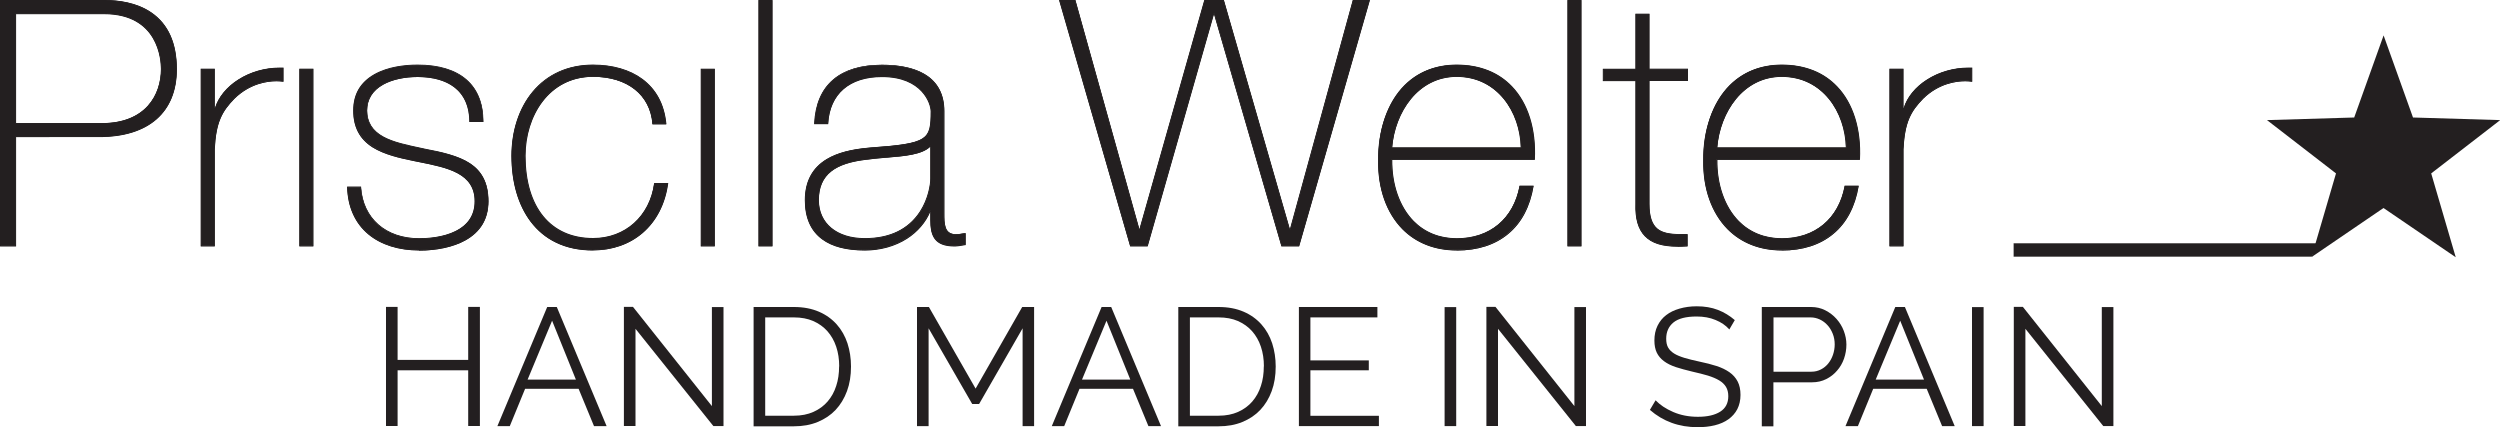
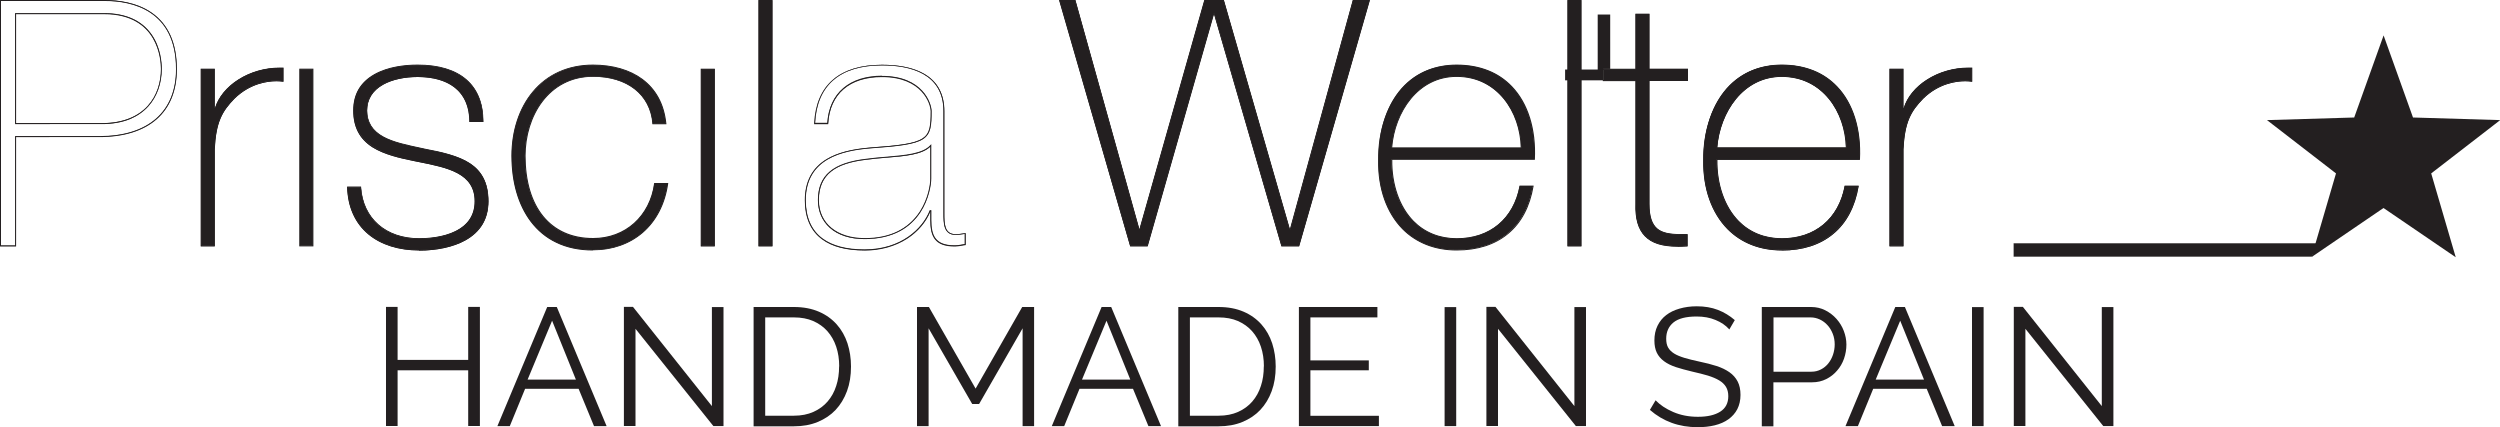
<svg xmlns="http://www.w3.org/2000/svg" id="_圖層_1" viewBox="0 0 250 42.71">
  <defs>
    <style>.cls-1,.cls-2{fill:#231f20;}.cls-2{fill-rule:evenodd;}</style>
  </defs>
-   <path class="cls-2" d="m.05,24.59h1.51v-10.93h8.39c4.88,0,7.7-2.44,7.7-6.74C17.65,1.05,13.28.05,10.5.05H.05v24.54ZM1.56,1.36h8.83c4.91,0,5.74,3.71,5.74,5.53,0,2.54-1.51,5.46-5.95,5.46H1.56V1.36Z" />
  <path class="cls-1" d="m1.59,24.62H.02V.02h10.48c1.29,0,3.14.21,4.63,1.24,1.69,1.15,2.54,3.06,2.54,5.66,0,4.3-2.82,6.76-7.73,6.76H1.59v10.93Zm-1.51-.06h1.46v-10.93h8.41c4.87,0,7.67-2.44,7.67-6.71C17.62.97,13.16.08,10.5.08H.08v24.48Zm10.11-12.18H1.53V1.33h8.86c2.16,0,3.75.7,4.74,2.1.93,1.31,1.03,2.86,1.03,3.47,0,1.43-.47,2.75-1.32,3.7-1.06,1.19-2.62,1.79-4.66,1.79Zm-8.6-.06h8.6c4.36,0,5.92-2.81,5.92-5.44,0-.92-.28-5.5-5.71-5.5H1.59v10.94Z" />
  <path class="cls-1" d="m1.61,24.64H0V0h10.5C11.79,0,13.64.22,15.14,1.24c1.69,1.16,2.55,3.07,2.55,5.68,0,4.31-2.82,6.79-7.75,6.79H1.61v10.93Zm-1.51-.1h1.41v-10.93h8.44c4.86,0,7.65-2.44,7.65-6.69C17.6.99,13.15.1,10.5.1H.1v24.44Zm10.09-12.13H1.51V1.31h8.88c2.16,0,3.76.71,4.75,2.1.94,1.32,1.04,2.87,1.04,3.48,0,1.44-.47,2.76-1.32,3.72-.5.56-1.12.99-1.85,1.3-.81.33-1.76.5-2.82.5Zm-8.58-.1h8.58c4.35,0,5.9-2.8,5.9-5.41,0-.92-.27-5.48-5.69-5.48H1.61v10.9Z" />
  <path class="cls-2" d="m21.43,6.92h-1.31v17.66h1.31v-9.66c.14-2.65.69-3.75,1.99-5.09,1.58-1.55,3.51-1.89,4.88-1.72v-1.31c-3.2-.14-6.08,1.72-6.77,4.02h-.1v-3.92Z" />
  <path class="cls-1" d="m21.45,24.62h-1.36V6.9h1.36v3.92h.05c.33-1.09,1.16-2.1,2.32-2.84,1.2-.76,2.67-1.19,4.13-1.19.11,0,.22,0,.34,0h.03v1.37h-.03c-.21-.03-.43-.04-.65-.04-.9,0-2.65.23-4.2,1.75-1.23,1.26-1.84,2.35-1.98,5.07v9.68Zm-1.31-.06h1.25v-9.63c.14-2.74.76-3.83,2-5.11,1.57-1.54,3.33-1.77,4.24-1.77.21,0,.43.01.63.04v-1.25c-.1,0-.2,0-.31,0-2.97,0-5.73,1.72-6.41,4.01v.02h-.16v-3.92h-1.25v17.61Z" />
  <path class="cls-1" d="m21.48,24.64h-1.41V6.87h1.41v3.92h.02c.34-1.09,1.16-2.1,2.33-2.84,1.2-.77,2.67-1.19,4.14-1.19.11,0,.22,0,.34,0h.05v1.41h-.06c-.21-.03-.43-.05-.65-.05-.9,0-2.64.23-4.19,1.74-1.25,1.29-1.84,2.32-1.98,5.05v9.7Zm-1.31-.1h1.21v-9.61c.14-2.75.76-3.84,2.01-5.12,1.58-1.54,3.35-1.77,4.26-1.77.21,0,.41.01.61.03v-1.2c-.09,0-.19,0-.28,0-2.96,0-5.71,1.72-6.39,3.99v.04h-.2v-3.92h-1.21v17.56Z" />
  <rect class="cls-1" x="29.98" y="6.92" width="1.31" height="17.66" />
-   <path class="cls-1" d="m31.32,24.62h-1.36V6.9h1.36v17.72Zm-1.31-.06h1.25V6.95h-1.25v17.61Z" />
  <path class="cls-1" d="m31.34,24.64h-1.41V6.87h1.41v17.76Zm-1.31-.1h1.21V6.97h-1.21v17.56Z" />
  <path class="cls-2" d="m34.76,18.71c.1,4.12,3.13,6.29,7.15,6.29,3.09,0,6.91-1.07,6.91-4.88s-2.75-4.54-6.25-5.19c-2.85-.62-5.88-1.07-5.88-3.88,0-2.51,2.68-3.4,5.09-3.4,2.96,0,5.19,1.31,5.22,4.5h1.31c0-4.02-2.78-5.64-6.53-5.64-2.99,0-6.39,1.03-6.39,4.54s3.02,4.4,6.08,5.02c3.02.62,6.05,1.07,6.05,4.06s-3.3,3.75-5.6,3.75c-3.2,0-5.64-1.89-5.84-5.16h-1.31Z" />
  <path class="cls-1" d="m41.91,25.03c-2.05,0-3.8-.55-5.06-1.6-1.33-1.11-2.07-2.74-2.12-4.71v-.03s1.36,0,1.36,0v.03c.2,3.12,2.48,5.13,5.82,5.13.82,0,2.39-.09,3.65-.72,1.28-.64,1.92-1.64,1.92-2.99,0-2.81-2.7-3.36-5.56-3.93-.16-.03-.31-.06-.47-.09-1.49-.3-3.05-.66-4.2-1.39-1.28-.82-1.91-2.01-1.91-3.65s.7-2.82,2.09-3.61c1.39-.79,3.12-.96,4.33-.96,4.23,0,6.56,2.01,6.56,5.66v.03h-1.36v-.03c-.03-2.89-1.88-4.47-5.2-4.47-1.33,0-2.55.27-3.43.76-1.08.6-1.63,1.48-1.63,2.62s.52,2.03,1.64,2.63c.99.54,2.35.83,3.66,1.1.18.04.37.08.55.12,1.53.28,3.26.66,4.45,1.45.6.4,1.04.88,1.34,1.47.33.64.49,1.39.49,2.3,0,1.74-.78,3.05-2.31,3.9-1.18.65-2.82,1.01-4.63,1.01Zm-7.12-6.29c.11,3.85,2.83,6.23,7.12,6.23,1.61,0,6.88-.35,6.88-4.85,0-1.72-.57-2.9-1.8-3.72-1.18-.79-2.91-1.16-4.43-1.44-.18-.04-.37-.08-.55-.12-1.31-.28-2.67-.57-3.67-1.11-1.13-.61-1.67-1.49-1.67-2.68s.57-2.07,1.66-2.67c.89-.49,2.12-.76,3.46-.76,1.57,0,2.82.36,3.72,1.06.99.77,1.5,1.93,1.53,3.44h1.25c-.01-3.6-2.32-5.58-6.5-5.58-1.2,0-2.92.16-4.3.95-1.37.78-2.06,1.97-2.06,3.56,0,3.48,2.74,4.32,6.06,4.99.16.03.31.06.47.09,2.88.58,5.6,1.13,5.6,3.99,0,1.38-.66,2.4-1.95,3.05-1.27.63-2.85.73-3.68.73-1.61,0-3.01-.47-4.06-1.36-1.08-.92-1.7-2.23-1.81-3.8h-1.25Z" />
  <path class="cls-1" d="m41.91,25.05c-2.05,0-3.81-.56-5.08-1.61-1.34-1.11-2.07-2.75-2.12-4.73v-.05s1.4,0,1.4,0v.05c.2,3.1,2.47,5.11,5.8,5.11.82,0,2.38-.09,3.64-.72,1.27-.63,1.91-1.63,1.91-2.98,0-2.79-2.69-3.34-5.54-3.91-.16-.03-.31-.06-.47-.1-1.5-.3-3.05-.66-4.21-1.39-1.29-.82-1.92-2.02-1.92-3.67s.71-2.83,2.1-3.63c1.4-.79,3.13-.96,4.34-.96,4.24,0,6.58,2.02,6.58,5.69v.05h-1.41v-.05c-.04-3.87-3.26-4.45-5.17-4.45-1.33,0-2.54.27-3.42.75-1.07.59-1.62,1.47-1.62,2.6s.52,2.01,1.63,2.61c.99.54,2.34.82,3.65,1.1.18.04.37.08.55.12,1.53.29,3.26.66,4.46,1.46.6.4,1.04.88,1.35,1.48.33.64.49,1.4.49,2.31,0,1.74-.78,3.06-2.32,3.91-1.18.66-2.83,1.02-4.64,1.02Zm-7.1-6.29c.12,3.82,2.83,6.19,7.1,6.19,1.61,0,6.86-.35,6.86-4.83,0-1.71-.57-2.88-1.79-3.7-1.18-.79-2.9-1.16-4.42-1.44-.19-.04-.37-.08-.55-.12-1.32-.28-2.68-.57-3.68-1.11-1.13-.62-1.68-1.5-1.68-2.7s.58-2.08,1.67-2.69c.89-.49,2.13-.77,3.47-.77,1.57,0,2.83.36,3.74,1.06.99.77,1.51,1.93,1.53,3.44h1.21c-.02-3.57-2.32-5.54-6.48-5.54-1.2,0-2.92.16-4.29.95-1.36.77-2.05,1.96-2.05,3.54,0,3.46,2.74,4.3,6.04,4.97.16.03.31.06.47.09,1.46.29,2.83.57,3.88,1.14,1.17.64,1.74,1.58,1.74,2.87,0,1.38-.66,2.42-1.97,3.07-1.28.64-2.86.73-3.69.73-1.62,0-3.02-.47-4.07-1.37-1.08-.92-1.71-2.23-1.81-3.79h-1.21Z" />
  <path class="cls-2" d="m66.58,12.39c-.38-4.02-3.47-5.88-7.29-5.88-5.22,0-8.11,4.16-8.11,9.07s2.37,9.42,8.11,9.42c3.81,0,6.87-2.41,7.46-6.63h-1.31c-.45,3.23-2.85,5.5-6.15,5.5-4.57,0-6.8-3.51-6.8-8.28,0-4.02,2.37-7.94,6.8-7.94,3.2,0,5.74,1.62,5.98,4.74h1.31Z" />
-   <path class="cls-1" d="m59.3,25.03c-1.38,0-2.63-.26-3.7-.78-1-.48-1.85-1.19-2.53-2.09-1.25-1.66-1.91-3.93-1.91-6.57,0-2.49.75-4.77,2.1-6.4,1.47-1.77,3.56-2.7,6.04-2.7,1.98,0,3.69.5,4.95,1.44.67.5,1.21,1.12,1.6,1.84.42.76.67,1.65.76,2.63v.03s-1.36,0-1.36,0v-.03c-.23-2.91-2.51-4.72-5.95-4.72-4.45,0-6.78,3.98-6.78,7.91,0,5.17,2.53,8.25,6.78,8.25,3.21,0,5.67-2.2,6.12-5.47v-.02h1.37v.03c-.29,2.04-1.16,3.74-2.53,4.92-1.32,1.14-3.04,1.74-4.96,1.74Zm0-18.49c-5.58,0-8.08,4.54-8.08,9.04s2.12,9.39,8.08,9.39c3.95,0,6.86-2.58,7.42-6.58h-1.25c-.23,1.6-.92,2.96-2.01,3.95-1.11,1.01-2.55,1.55-4.16,1.55-1.12,0-2.13-.21-3-.63-.84-.4-1.56-.98-2.14-1.74-1.11-1.45-1.69-3.5-1.69-5.95,0-2.09.62-4.04,1.75-5.49,1.25-1.62,3.01-2.47,5.09-2.47,1.64,0,3.06.42,4.12,1.2,1.12.83,1.77,2.06,1.89,3.54h1.25c-.36-3.65-3.07-5.82-7.25-5.82Z" />
  <path class="cls-1" d="m59.3,25.05c-1.39,0-2.64-.26-3.71-.79-1-.48-1.85-1.19-2.54-2.1-1.25-1.66-1.91-3.94-1.91-6.58,0-2.5.75-4.78,2.11-6.41,1.47-1.77,3.57-2.71,6.05-2.71,1.98,0,3.7.5,4.96,1.44.67.5,1.21,1.12,1.61,1.85.42.77.67,1.65.77,2.63v.05s-1.4,0-1.4,0v-.05c-.23-2.9-2.5-4.7-5.93-4.7-4.43,0-6.75,3.97-6.75,7.89,0,5.15,2.52,8.23,6.75,8.23,3.2,0,5.65-2.19,6.1-5.46v-.04h1.41v.06c-.29,2.05-1.17,3.75-2.54,4.93-1.33,1.14-3.05,1.74-4.97,1.74Zm0-18.49c-5.57,0-8.06,4.53-8.06,9.02s2.12,9.37,8.06,9.37c3.93,0,6.83-2.56,7.4-6.53h-1.2c-.23,1.59-.93,2.96-2.02,3.95-1.12,1.01-2.56,1.55-4.18,1.55-1.12,0-2.13-.21-3.01-.63-.84-.4-1.56-.98-2.14-1.74-1.11-1.45-1.7-3.51-1.7-5.96,0-2.09.62-4.05,1.75-5.51,1.26-1.62,3.02-2.48,5.1-2.48,1.64,0,3.07.42,4.13,1.21,1.12.83,1.77,2.05,1.9,3.53h1.2c-.37-3.62-3.06-5.78-7.23-5.78Z" />
  <rect class="cls-1" x="70.12" y="6.92" width="1.31" height="17.66" />
  <path class="cls-1" d="m71.46,24.62h-1.36V6.9h1.36v17.72Zm-1.31-.06h1.25V6.95h-1.25v17.61Z" />
  <path class="cls-1" d="m71.48,24.64h-1.41V6.87h1.41v17.76Zm-1.31-.1h1.21V6.97h-1.21v17.56Z" />
  <rect class="cls-1" x="75.9" y=".05" width="1.31" height="24.54" />
  <path class="cls-1" d="m77.23,24.62h-1.36V.02h1.36v24.59Zm-1.31-.06h1.25V.08h-1.25v24.48Z" />
  <path class="cls-1" d="m77.25,24.64h-1.41V0h1.41v24.64Zm-1.31-.1h1.21V.1h-1.21v24.44Z" />
-   <path class="cls-2" d="m94.39,11.12c0-3.64-3.09-4.61-6.19-4.61-4.16,0-6.56,1.96-6.74,5.84h1.31c.17-3.06,2.27-4.71,5.43-4.71,4.02,0,4.91,2.68,4.91,3.47,0,2.89-.24,3.26-6.08,3.68-2.92.24-6.5,1.1-6.5,5.22,0,3.71,2.58,4.98,5.91,4.98s5.74-1.82,6.56-3.92h.07v.93c0,1.44.31,2.58,2.37,2.58.34,0,.69-.07,1.07-.14v-1.1c-.41.07-.72.1-.96.1-1.17,0-1.17-1.1-1.17-2.13v-10.21Zm-1.31,6.74c0,.93-.65,6.01-6.6,6.01-3.09,0-4.64-1.72-4.64-3.85,0-2.65,1.75-3.75,4.85-4.09,2.54-.34,5.36-.21,6.39-1.38v3.3Z" />
  <path class="cls-1" d="m86.45,25.03c-1.81,0-3.23-.37-4.22-1.11-1.14-.84-1.72-2.15-1.72-3.91,0-1.85.73-3.22,2.17-4.09,1.05-.63,2.43-1,4.36-1.16,5.83-.41,6.06-.79,6.06-3.65,0-.73-.83-3.44-4.89-3.44-3.27,0-5.23,1.71-5.4,4.68v.03h-1.36v-.03c.09-1.92.72-3.4,1.88-4.4,1.14-.98,2.79-1.47,4.88-1.47,2.83,0,6.21.8,6.21,4.63v10.21c0,1.03,0,2.1,1.14,2.1.23,0,.54-.03.96-.1h.03s0,1.15,0,1.15l-.12.02c-.34.06-.66.12-.98.12-.96,0-1.61-.25-1.98-.76-.37-.51-.42-1.22-.42-1.85v-.9h-.02c-.43,1.08-1.26,2.05-2.33,2.74-1.2.77-2.67,1.18-4.25,1.18Zm1.75-17.41c4.1,0,4.94,2.76,4.94,3.5,0,1.39-.04,2.26-.86,2.79-.81.52-2.4.71-5.25.91-2.78.23-6.47,1.02-6.47,5.2,0,1.73.57,3.03,1.69,3.86.99.73,2.39,1.09,4.19,1.09,3.69,0,5.83-2.1,6.54-3.9v-.02h.12v.96c0,.62.05,1.32.41,1.81.36.5.99.74,1.94.74.31,0,.63-.06.97-.12h.07v-1.06c-.41.07-.7.1-.93.1-1.2,0-1.2-1.15-1.2-2.16v-10.21c0-3.78-3.35-4.58-6.16-4.58-4.21,0-6.53,2-6.71,5.79h1.25c.09-1.48.64-2.68,1.6-3.49.94-.79,2.27-1.21,3.85-1.21Zm-1.72,16.28c-1.47,0-2.67-.39-3.5-1.13-.76-.69-1.17-1.64-1.17-2.74,0-2.47,1.5-3.74,4.87-4.12.65-.09,1.33-.15,1.98-.2,1.87-.16,3.63-.31,4.39-1.17l.05-.06v3.37c0,.6-.22,2.07-1.07,3.37-.52.79-1.19,1.42-2,1.86-.98.54-2.18.81-3.55.81Zm6.57-9.27c-.8.83-2.54.98-4.38,1.13-.65.05-1.33.11-1.98.2-1.63.18-2.79.57-3.57,1.18-.84.66-1.25,1.61-1.25,2.89,0,2.32,1.81,3.82,4.61,3.82,5.39,0,6.57-4.32,6.57-5.99v-3.23Z" />
  <path class="cls-1" d="m86.45,25.05c-1.81,0-3.24-.37-4.24-1.11-1.15-.84-1.73-2.16-1.73-3.92,0-1.86.73-3.24,2.18-4.11,1.05-.63,2.44-1,4.36-1.16,2.83-.2,4.42-.39,5.21-.9.75-.48.83-1.23.83-2.72,0-.72-.83-3.42-4.86-3.42-3.25,0-5.21,1.7-5.38,4.66v.05h-1.41v-.05c.09-1.93.72-3.42,1.89-4.41,1.15-.98,2.8-1.48,4.9-1.48,1.8,0,3.24.32,4.28.94,1.3.78,1.96,2.03,1.96,3.71v10.21c0,1.02,0,2.08,1.12,2.08.23,0,.54-.03.95-.1h.06s0,1.19,0,1.19l-.14.02c-.34.06-.66.12-.98.12-2.01,0-2.42-1.05-2.42-2.63v-.84c-.44,1.06-1.26,2.02-2.32,2.7-1.2.77-2.68,1.18-4.26,1.18Zm1.75-17.46c4.12,0,4.96,2.78,4.96,3.52,0,1.39-.04,2.28-.87,2.81-.81.52-2.41.72-5.26.92-2.77.23-6.45,1.01-6.45,5.17,0,1.73.57,3.02,1.69,3.84.98.72,2.39,1.09,4.18,1.09,3.68,0,5.81-2.09,6.52-3.89v-.03h.17v.98c0,1.56.39,2.53,2.32,2.53.31,0,.63-.06.96-.12h.05v-1.01c-.39.06-.69.09-.91.09-1.22,0-1.22-1.16-1.22-2.18v-10.21c0-3.76-3.34-4.56-6.14-4.56-4.19,0-6.5,1.99-6.68,5.74h1.21c.09-1.47.65-2.68,1.61-3.49.94-.8,2.28-1.22,3.87-1.22Zm-1.72,16.32c-1.47,0-2.69-.39-3.51-1.14-.77-.69-1.18-1.65-1.18-2.76,0-2.49,1.51-3.76,4.89-4.14.65-.09,1.33-.15,1.98-.2,1.86-.16,3.63-.31,4.38-1.16l.09-.1v3.43c0,.6-.23,2.08-1.08,3.38-.52.79-1.19,1.42-2.01,1.87-.99.54-2.19.82-3.56.82Zm6.55-9.24c-.82.8-2.54.95-4.36,1.1-.65.05-1.33.11-1.98.2-1.62.18-2.79.56-3.56,1.17-.84.66-1.24,1.6-1.24,2.87,0,2.31,1.8,3.8,4.59,3.8,2.5,0,4.34-.89,5.49-2.64.84-1.29,1.06-2.74,1.06-3.33v-3.17Z" />
  <polygon class="cls-2" points="113.05 24.59 114.73 24.59 121.36 1.36 121.43 1.36 128.17 24.59 129.89 24.59 136.93 .05 135.32 .05 129.03 22.97 128.96 22.97 122.36 .05 120.47 .05 113.97 22.97 113.91 22.97 107.51 .05 105.97 .05 113.05 24.59" />
  <path class="cls-1" d="m129.91,24.62h-1.76v-.02s-6.74-23.21-6.74-23.21h-.03l-6.63,23.23h-1.73L105.93.02h1.61v.02s6.39,22.9,6.39,22.9h.03L120.45.02h1.93v.02s6.6,22.9,6.6,22.9h.03L135.29.02h1.67v.04s-7.06,24.56-7.06,24.56Zm-1.72-.06h1.68L136.89.08h-1.56l-6.29,22.92h-.11v-.02S122.34.08,122.34.08h-1.85l-6.5,22.92h-.11v-.02S107.49.08,107.49.08h-1.49l7.06,24.48h1.64l6.63-23.23h.11v.02s6.74,23.21,6.74,23.21Z" />
  <path class="cls-1" d="m129.92,24.64h-1.79v-.04s-6.73-23.18-6.73-23.18l-6.63,23.22h-1.76v-.04S105.9,0,105.9,0h1.65v.04s6.39,22.87,6.39,22.87L120.43,0h1.97v.04s6.59,22.87,6.59,22.87L135.28,0h1.72l-.02.06-7.06,24.57Zm-1.72-.1h1.64L136.86.1h-1.51l-6.29,22.92h-.14v-.04S122.32.1,122.32.1h-1.81l-6.5,22.92h-.14v-.04S107.48.1,107.48.1h-1.44l7.05,24.44h1.61l6.63-23.23h.14v.04s6.74,23.2,6.74,23.2Z" />
  <path class="cls-2" d="m139.16,14.79c.27-3.5,2.58-7.15,6.5-7.15s6.39,3.44,6.46,7.15h-12.96Zm14.26,1.13c.24-5.05-2.23-9.42-7.77-9.42s-7.87,4.71-7.8,9.55c-.07,4.88,2.65,8.94,7.8,8.94,4.19,0,6.94-2.27,7.63-6.39h-1.31c-.62,3.26-2.99,5.26-6.32,5.26-4.36,0-6.56-3.78-6.5-7.94h14.26Z" />
-   <path class="cls-1" d="m145.66,25.03c-2.17,0-4.04-.73-5.41-2.12-1.6-1.62-2.46-4.05-2.42-6.84-.04-3.02.92-5.76,2.63-7.49.65-.66,1.41-1.18,2.25-1.53.89-.37,1.89-.56,2.95-.56,1.17,0,2.23.19,3.18.58.89.36,1.68.9,2.34,1.59,1.61,1.69,2.42,4.28,2.28,7.28v.03h-14.26c-.04,2.48.75,4.72,2.15,6.15,1.12,1.14,2.61,1.74,4.32,1.74,3.32,0,5.67-1.96,6.3-5.24v-.02h1.37v.03c-.35,2.05-1.19,3.66-2.52,4.76-1.32,1.1-3.05,1.66-5.15,1.66Zm0-18.49c-2.07,0-3.8.7-5.16,2.07-1.7,1.73-2.66,4.44-2.61,7.45-.04,2.78.81,5.19,2.4,6.8,1.36,1.38,3.21,2.11,5.37,2.11,4.21,0,6.9-2.25,7.6-6.34h-1.25c-.31,1.6-1.05,2.93-2.15,3.85-1.11.92-2.56,1.41-4.2,1.41-1.73,0-3.23-.61-4.36-1.75-1.42-1.44-2.2-3.7-2.16-6.22v-.03h14.26c.14-2.98-.67-5.54-2.26-7.21-1.36-1.43-3.2-2.15-5.48-2.15Zm6.49,8.28h-13.02v-.03c.15-1.82.83-3.61,1.89-4.9,1.21-1.49,2.81-2.27,4.64-2.27,1.91,0,3.56.76,4.75,2.19,1.09,1.31,1.71,3.08,1.74,4.98v.03Zm-12.95-.06h12.9c-.08-3.53-2.31-7.09-6.43-7.09-3.87,0-6.18,3.56-6.46,7.09Z" />
  <path class="cls-1" d="m145.66,25.05c-2.18,0-4.05-.74-5.43-2.13-1.6-1.63-2.46-4.06-2.42-6.86-.04-3.03.92-5.77,2.64-7.51.66-.66,1.41-1.18,2.26-1.53.9-.37,1.89-.56,2.96-.56,1.17,0,2.24.2,3.19.58.9.36,1.69.9,2.35,1.59,1.62,1.69,2.43,4.29,2.28,7.3v.05h-14.26c-.03,2.47.75,4.69,2.14,6.11,1.11,1.13,2.6,1.73,4.31,1.73,3.31,0,5.66-1.95,6.27-5.22v-.04h1.41v.06c-.35,2.06-1.2,3.67-2.53,4.77-1.32,1.1-3.06,1.66-5.16,1.66Zm0-18.49c-2.06,0-3.79.69-5.14,2.06-1.7,1.72-2.65,4.43-2.61,7.44-.04,2.77.81,5.18,2.4,6.79,1.35,1.37,3.21,2.1,5.36,2.1,4.19,0,6.87-2.23,7.57-6.29h-1.21c-.31,1.6-1.06,2.93-2.15,3.84-1.11.93-2.57,1.42-4.21,1.42-1.73,0-3.25-.61-4.38-1.76-1.42-1.44-2.21-3.71-2.17-6.23v-.05h14.26c.13-2.96-.67-5.51-2.26-7.17-1.36-1.42-3.19-2.14-5.46-2.14Zm6.51,8.28h-13.06v-.05c.15-1.82.84-3.62,1.9-4.92,1.22-1.49,2.82-2.28,4.65-2.28,1.92,0,3.57.76,4.76,2.2,1.09,1.31,1.71,3.09,1.75,5v.05Zm-12.95-.1h12.85c-.09-3.51-2.31-7.05-6.41-7.05-3.85,0-6.15,3.54-6.44,7.05Z" />
  <rect class="cls-1" x="156.79" y=".05" width="1.31" height="24.54" />
  <path class="cls-1" d="m158.13,24.62h-1.36V.02h1.36v24.59Zm-1.31-.06h1.25V.08h-1.25v24.48Z" />
  <path class="cls-1" d="m158.15,24.64h-1.41V0h1.41v24.64Zm-1.31-.1h1.21V.1h-1.21v24.44Z" />
  <path class="cls-2" d="m168.75,6.92h-3.85V1.42h-1.31v5.5h-3.26v1.13h3.26v12.34c-.14,3.99,2.44,4.36,5.12,4.19v-1.13c-2.47.07-3.81-.21-3.81-3.06v-12.34h3.85v-1.13Z" />
-   <path class="cls-1" d="m167.78,24.65c-1.55,0-2.6-.33-3.28-1.04-.68-.7-.98-1.75-.93-3.22v-12.31h-3.26v-1.19h3.26V1.4h1.36v5.5h3.85v1.19h-3.85v12.31c0,1.25.26,2.05.82,2.5.48.39,1.18.54,2.4.54.17,0,.36,0,.57,0h.03s0,1.19,0,1.19h-.03c-.35.02-.65.03-.94.03Zm-7.42-16.62h3.26v12.37c-.05,1.45.25,2.49.91,3.18.67.69,1.7,1.02,3.24,1.02.28,0,.58-.01.91-.03v-1.08c-.2,0-.38,0-.54,0-1.24,0-1.94-.16-2.43-.56-.57-.46-.84-1.27-.84-2.54v-12.37h3.85v-1.08h-3.85V1.45h-1.25v5.5h-3.26v1.08Z" />
+   <path class="cls-1" d="m167.78,24.65c-1.55,0-2.6-.33-3.28-1.04-.68-.7-.98-1.75-.93-3.22v-12.31h-3.26v-1.19h3.26V1.4h1.36v5.5h3.85v1.19h-3.85v12.31c0,1.25.26,2.05.82,2.5.48.39,1.18.54,2.4.54.17,0,.36,0,.57,0h.03s0,1.19,0,1.19h-.03c-.35.02-.65.03-.94.03Zm-7.42-16.62h3.26v12.37c-.05,1.45.25,2.49.91,3.18.67.69,1.7,1.02,3.24,1.02.28,0,.58-.01.91-.03v-1.08c-.2,0-.38,0-.54,0-1.24,0-1.94-.16-2.43-.56-.57-.46-.84-1.27-.84-2.54v-12.37v-1.08h-3.85V1.45h-1.25v5.5h-3.26v1.08Z" />
  <path class="cls-1" d="m167.78,24.67c-1.56,0-2.61-.33-3.3-1.04-.68-.7-.99-1.76-.94-3.23v-12.29h-3.26v-1.23h3.26V1.37h1.41v5.5h3.85v1.23h-3.85v12.29c0,1.25.26,2.03.81,2.48.48.38,1.17.54,2.38.54.17,0,.35,0,.57,0h.05s0,1.23,0,1.23h-.05c-.35.03-.65.04-.94.04Zm-7.4-16.66h3.26v12.39c-.05,1.45.25,2.48.91,3.16.67.69,1.69,1.01,3.22,1.01.27,0,.56,0,.89-.03v-1.04c-.19,0-.36,0-.52,0-1.24,0-1.95-.16-2.45-.56-.58-.46-.85-1.28-.85-2.56v-12.39h3.85v-1.03h-3.85V1.48h-1.21v5.5h-3.26v1.03Z" />
  <path class="cls-2" d="m171.68,14.79c.27-3.5,2.58-7.15,6.5-7.15s6.39,3.44,6.46,7.15h-12.96Zm14.26,1.13c.24-5.05-2.23-9.42-7.77-9.42s-7.87,4.71-7.8,9.55c-.07,4.88,2.65,8.94,7.8,8.94,4.19,0,6.94-2.27,7.63-6.39h-1.31c-.62,3.26-2.99,5.26-6.32,5.26-4.36,0-6.56-3.78-6.5-7.94h14.26Z" />
  <path class="cls-1" d="m178.17,25.03c-2.17,0-4.04-.73-5.41-2.12-1.6-1.62-2.46-4.05-2.42-6.84-.04-3.02.92-5.76,2.63-7.49.65-.66,1.41-1.18,2.25-1.53.89-.37,1.89-.56,2.95-.56,1.17,0,2.23.19,3.18.58.89.36,1.68.9,2.34,1.59,1.61,1.69,2.42,4.28,2.28,7.28v.03h-14.26c-.04,2.48.75,4.72,2.15,6.15,1.12,1.14,2.61,1.74,4.32,1.74,3.32,0,5.67-1.96,6.3-5.24v-.02h1.37v.03c-.35,2.05-1.19,3.66-2.52,4.76-1.32,1.1-3.05,1.66-5.15,1.66Zm0-18.49c-2.07,0-3.81.7-5.16,2.07-1.7,1.73-2.66,4.44-2.61,7.45-.04,2.78.81,5.19,2.4,6.8,1.36,1.38,3.22,2.11,5.37,2.11,4.21,0,6.9-2.25,7.6-6.34h-1.25c-.31,1.6-1.05,2.93-2.15,3.85-1.11.92-2.56,1.41-4.2,1.41-1.73,0-3.23-.61-4.36-1.75-1.42-1.44-2.2-3.7-2.16-6.22v-.03h14.26c.14-2.98-.67-5.54-2.26-7.21-1.36-1.43-3.2-2.15-5.48-2.15Zm6.49,8.28h-13.02v-.03c.14-1.82.83-3.61,1.89-4.9,1.21-1.49,2.81-2.27,4.64-2.27,1.91,0,3.56.76,4.75,2.19,1.09,1.31,1.71,3.08,1.74,4.98v.03Zm-12.95-.06h12.9c-.08-3.53-2.31-7.09-6.43-7.09-3.87,0-6.18,3.56-6.46,7.09Z" />
  <path class="cls-1" d="m178.17,25.05c-2.18,0-4.05-.74-5.43-2.13-1.6-1.63-2.46-4.06-2.42-6.86-.04-3.03.92-5.77,2.64-7.51.66-.66,1.41-1.18,2.26-1.53.9-.37,1.89-.56,2.96-.56,1.17,0,2.24.2,3.19.58.9.36,1.69.9,2.35,1.59,1.62,1.69,2.43,4.29,2.28,7.3v.05h-14.26c-.03,2.47.75,4.69,2.14,6.11,1.11,1.13,2.6,1.73,4.31,1.73,3.31,0,5.66-1.95,6.27-5.22v-.04h1.41v.06c-.35,2.06-1.2,3.67-2.53,4.77-1.32,1.1-3.06,1.66-5.16,1.66Zm0-18.49c-2.06,0-3.79.69-5.14,2.06-1.7,1.72-2.65,4.43-2.61,7.44-.04,2.77.81,5.18,2.4,6.79,1.35,1.37,3.21,2.1,5.36,2.1,4.19,0,6.87-2.23,7.57-6.29h-1.2c-.31,1.6-1.06,2.93-2.15,3.84-1.11.93-2.57,1.42-4.21,1.42-1.73,0-3.25-.61-4.38-1.76-1.42-1.44-2.21-3.71-2.17-6.23v-.05h14.26c.13-2.96-.67-5.51-2.26-7.17-1.36-1.42-3.19-2.14-5.46-2.14Zm6.51,8.28h-13.06v-.05c.15-1.82.84-3.62,1.9-4.92,1.22-1.49,2.82-2.28,4.65-2.28,1.92,0,3.57.76,4.76,2.2,1.09,1.31,1.71,3.09,1.75,5v.05Zm-12.95-.1h12.85c-.09-3.51-2.31-7.05-6.41-7.05-3.85,0-6.15,3.54-6.44,7.05Z" />
  <path class="cls-2" d="m190.3,6.92h-1.31v17.66h1.31v-9.66c.14-2.65.69-3.75,1.99-5.09,1.58-1.55,3.51-1.89,4.88-1.72v-1.31c-3.2-.14-6.08,1.72-6.77,4.02h-.1v-3.92Z" />
  <path class="cls-1" d="m190.33,24.62h-1.36V6.9h1.36v3.92h.05c.33-1.09,1.16-2.1,2.32-2.84,1.2-.76,2.67-1.19,4.13-1.19.11,0,.22,0,.34,0h.03v1.37h-.03c-.21-.03-.43-.04-.65-.04-.9,0-2.65.23-4.2,1.75-1.23,1.26-1.84,2.35-1.98,5.07v9.68Zm-1.31-.06h1.25v-9.63c.14-2.74.76-3.83,2-5.11,1.57-1.54,3.33-1.77,4.24-1.77.21,0,.43.01.63.04v-1.25c-.1,0-.2,0-.31,0-2.97,0-5.73,1.72-6.41,4.01v.02h-.16v-3.92h-1.25v17.61Z" />
  <path class="cls-1" d="m190.35,24.64h-1.41V6.87h1.41v3.92h.02c.34-1.09,1.16-2.1,2.33-2.84,1.2-.77,2.67-1.19,4.14-1.19.11,0,.22,0,.34,0h.05v1.41h-.06c-.21-.03-.43-.05-.65-.05-.9,0-2.64.23-4.19,1.74-1.25,1.29-1.84,2.32-1.98,5.05v9.7Zm-1.31-.1h1.21v-9.61c.14-2.75.76-3.84,2.01-5.12,1.58-1.54,3.35-1.77,4.26-1.77.21,0,.41.01.61.03v-1.2c-.09,0-.19,0-.28,0-2.96,0-5.71,1.72-6.39,3.99v.04h-.2v-3.92h-1.21v17.56Z" />
  <polygon class="cls-2" points="245.16 25.18 238.35 20.53 231.53 25.18 233.84 17.26 227.31 12.21 235.56 11.96 238.35 4.19 241.13 11.96 249.38 12.21 242.85 17.26 245.16 25.18" />
  <path class="cls-1" d="m245.55,25.71l-7.2-4.91-7.2,4.91,2.45-8.37-6.9-5.33,8.72-.26,2.94-8.21,2.94,8.21,8.72.26-6.9,5.33,2.45,8.37Zm-17.61-13.3l6.16,4.76-2.19,7.47,6.43-4.39,6.43,4.39-2.19-7.47,6.16-4.76-7.78-.23-2.62-7.33-2.62,7.33-7.78.23Z" />
  <polygon class="cls-2" points="231.15 25.67 201.37 25.67 201.37 24.33 231.9 24.33 231.15 25.67" />
  <path class="cls-1" d="m231.15,25.67h-29.78v-1.35h30.53,0s-.75,1.35-.75,1.35Zm-29.77,0h29.77l.74-1.34h-30.51v1.34Z" />
  <path class="cls-1" d="m47.99,30.69v11.91h-1.17v-5.57h-7.06v5.57h-1.16v-11.91h1.16v5.3h7.06v-5.3h1.17Z" />
  <path class="cls-1" d="m49.74,42.61l4.98-11.91h.96l4.98,11.91h-1.26l-1.54-3.73h-5.35l-1.53,3.73h-1.24Zm5.47-10.54l-2.45,5.89h4.83l-2.38-5.89Z" />
  <path class="cls-1" d="m63.55,32.87v9.73h-1.16v-11.91h.91l7.89,9.92v-9.9h1.16v11.9h-1.01l-7.79-9.73Z" />
  <path class="cls-1" d="m75.36,42.61v-11.91h4.03c.95,0,1.78.16,2.5.47.72.31,1.31.74,1.79,1.28.48.54.83,1.17,1.07,1.89.23.72.35,1.49.35,2.31,0,.91-.13,1.73-.4,2.46-.27.73-.65,1.36-1.14,1.88-.49.52-1.09.92-1.8,1.21-.7.29-1.49.43-2.37.43h-4.03Zm8.56-5.97c0-.72-.1-1.37-.3-1.97-.2-.6-.5-1.12-.88-1.55-.39-.44-.86-.77-1.42-1.02-.56-.24-1.2-.36-1.93-.36h-2.87v9.83h2.87c.74,0,1.39-.13,1.95-.38.56-.25,1.04-.6,1.42-1.04.38-.44.67-.96.86-1.56.2-.6.29-1.25.29-1.95Z" />
  <path class="cls-1" d="m102.26,42.61v-9.78l-4.35,7.57h-.69l-4.36-7.57v9.78h-1.16v-11.91h1.19l4.67,8.16,4.66-8.16h1.19v11.91h-1.16Z" />
  <path class="cls-1" d="m105.18,42.61l4.98-11.91h.96l4.98,11.91h-1.26l-1.54-3.73h-5.35l-1.53,3.73h-1.24Zm5.47-10.54l-2.45,5.89h4.83l-2.38-5.89Z" />
  <path class="cls-1" d="m117.83,42.61v-11.91h4.03c.95,0,1.78.16,2.5.47.72.31,1.31.74,1.79,1.28.48.54.83,1.17,1.07,1.89.23.72.35,1.49.35,2.31,0,.91-.13,1.73-.4,2.46-.27.73-.65,1.36-1.14,1.88-.49.52-1.09.92-1.8,1.21-.7.29-1.49.43-2.37.43h-4.03Zm8.56-5.97c0-.72-.1-1.37-.3-1.97-.2-.6-.5-1.12-.88-1.55-.39-.44-.86-.77-1.42-1.02-.56-.24-1.2-.36-1.93-.36h-2.87v9.83h2.87c.74,0,1.39-.13,1.95-.38.56-.25,1.04-.6,1.42-1.04.38-.44.67-.96.86-1.56.2-.6.29-1.25.29-1.95Z" />
  <path class="cls-1" d="m137.89,41.57v1.04h-8v-11.91h7.85v1.04h-6.7v4.3h5.84v.99h-5.84v4.55h6.85Z" />
  <path class="cls-1" d="m144.46,42.61v-11.9h1.16v11.9h-1.16Z" />
  <path class="cls-1" d="m149.8,32.87v9.73h-1.16v-11.91h.91l7.89,9.92v-9.9h1.16v11.9h-1.01l-7.79-9.73Z" />
  <path class="cls-1" d="m172.91,32.92c-.34-.38-.79-.69-1.35-.92-.57-.24-1.2-.35-1.9-.35-1.06,0-1.83.2-2.32.6-.48.4-.72.94-.72,1.62,0,.36.06.65.19.88.13.23.33.43.6.6.27.17.62.31,1.04.44.42.12.91.25,1.49.37.64.13,1.21.28,1.71.44.5.16.93.37,1.29.62.36.25.63.56.82.92.19.36.29.81.29,1.35s-.11,1.02-.32,1.43c-.21.4-.51.74-.89,1.01-.38.27-.83.47-1.36.6-.53.13-1.1.19-1.71.19-1.87,0-3.46-.58-4.78-1.73l.57-.96c.44.46,1.02.85,1.76,1.17.74.32,1.56.48,2.47.48.95,0,1.69-.17,2.23-.51.54-.34.81-.86.81-1.55,0-.37-.08-.68-.23-.93-.15-.25-.38-.47-.68-.65-.3-.18-.68-.34-1.13-.48-.45-.13-.98-.27-1.57-.4-.63-.15-1.17-.3-1.64-.45-.47-.16-.86-.35-1.18-.59-.32-.24-.56-.52-.72-.85-.16-.33-.24-.74-.24-1.22,0-.55.1-1.04.31-1.47.21-.43.5-.79.87-1.07.37-.29.82-.5,1.34-.65.52-.15,1.09-.23,1.72-.23.78,0,1.49.12,2.11.36.62.24,1.18.58,1.69,1.02l-.55.94Z" />
  <path class="cls-1" d="m176.18,42.61v-11.91h4.93c.51,0,.99.11,1.42.33.43.22.8.5,1.12.86.31.35.56.75.73,1.2.17.45.26.9.26,1.36,0,.49-.08.96-.24,1.42-.16.45-.39.85-.7,1.2-.3.35-.66.63-1.08.84-.42.21-.89.32-1.4.32h-3.88v4.4h-1.16Zm1.16-5.44h3.81c.35,0,.66-.08.95-.23.29-.15.53-.35.73-.6.2-.25.36-.54.47-.87.11-.33.17-.67.17-1.03s-.06-.72-.19-1.05c-.13-.33-.3-.62-.52-.86-.22-.25-.48-.44-.77-.58-.3-.14-.61-.21-.93-.21h-3.71v5.44Z" />
  <path class="cls-1" d="m184.55,42.61l4.98-11.91h.96l4.98,11.91h-1.26l-1.54-3.73h-5.35l-1.53,3.73h-1.24Zm5.47-10.54l-2.45,5.89h4.83l-2.38-5.89Z" />
  <path class="cls-1" d="m197.2,42.61v-11.9h1.16v11.9h-1.16Z" />
  <path class="cls-1" d="m202.54,32.87v9.73h-1.16v-11.91h.91l7.89,9.92v-9.9h1.16v11.9h-1.01l-7.79-9.73Z" />
</svg>